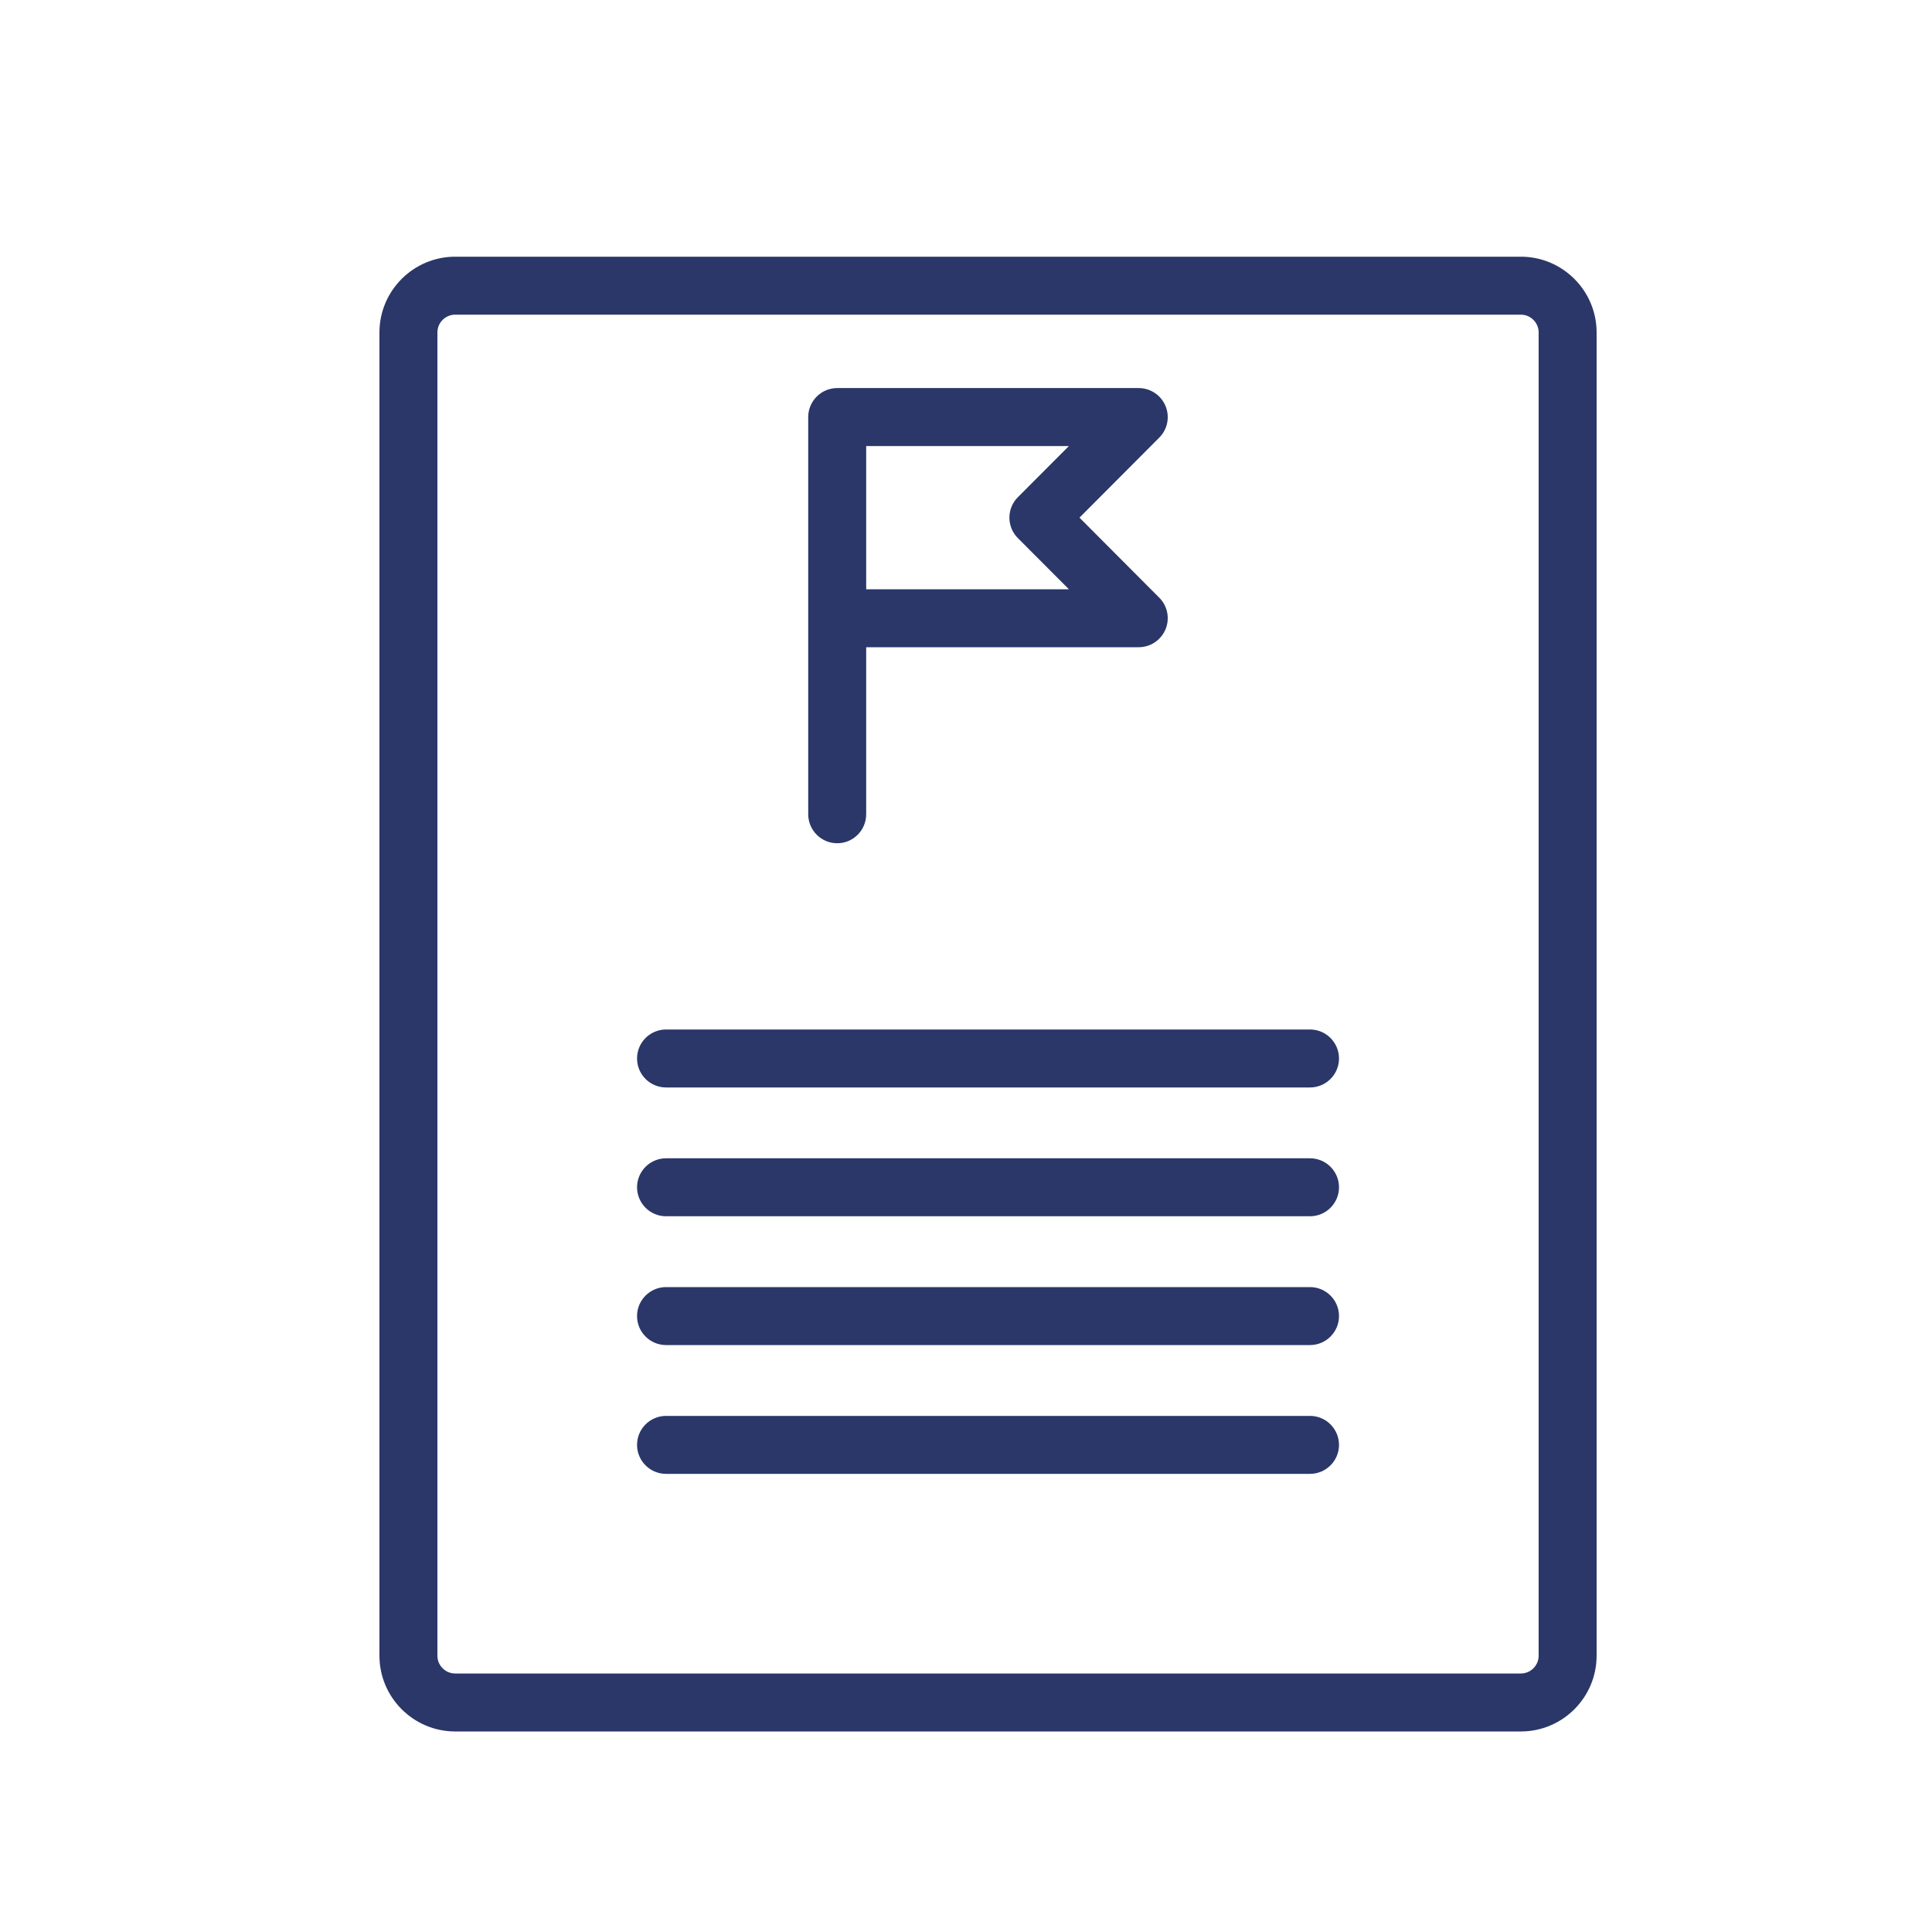
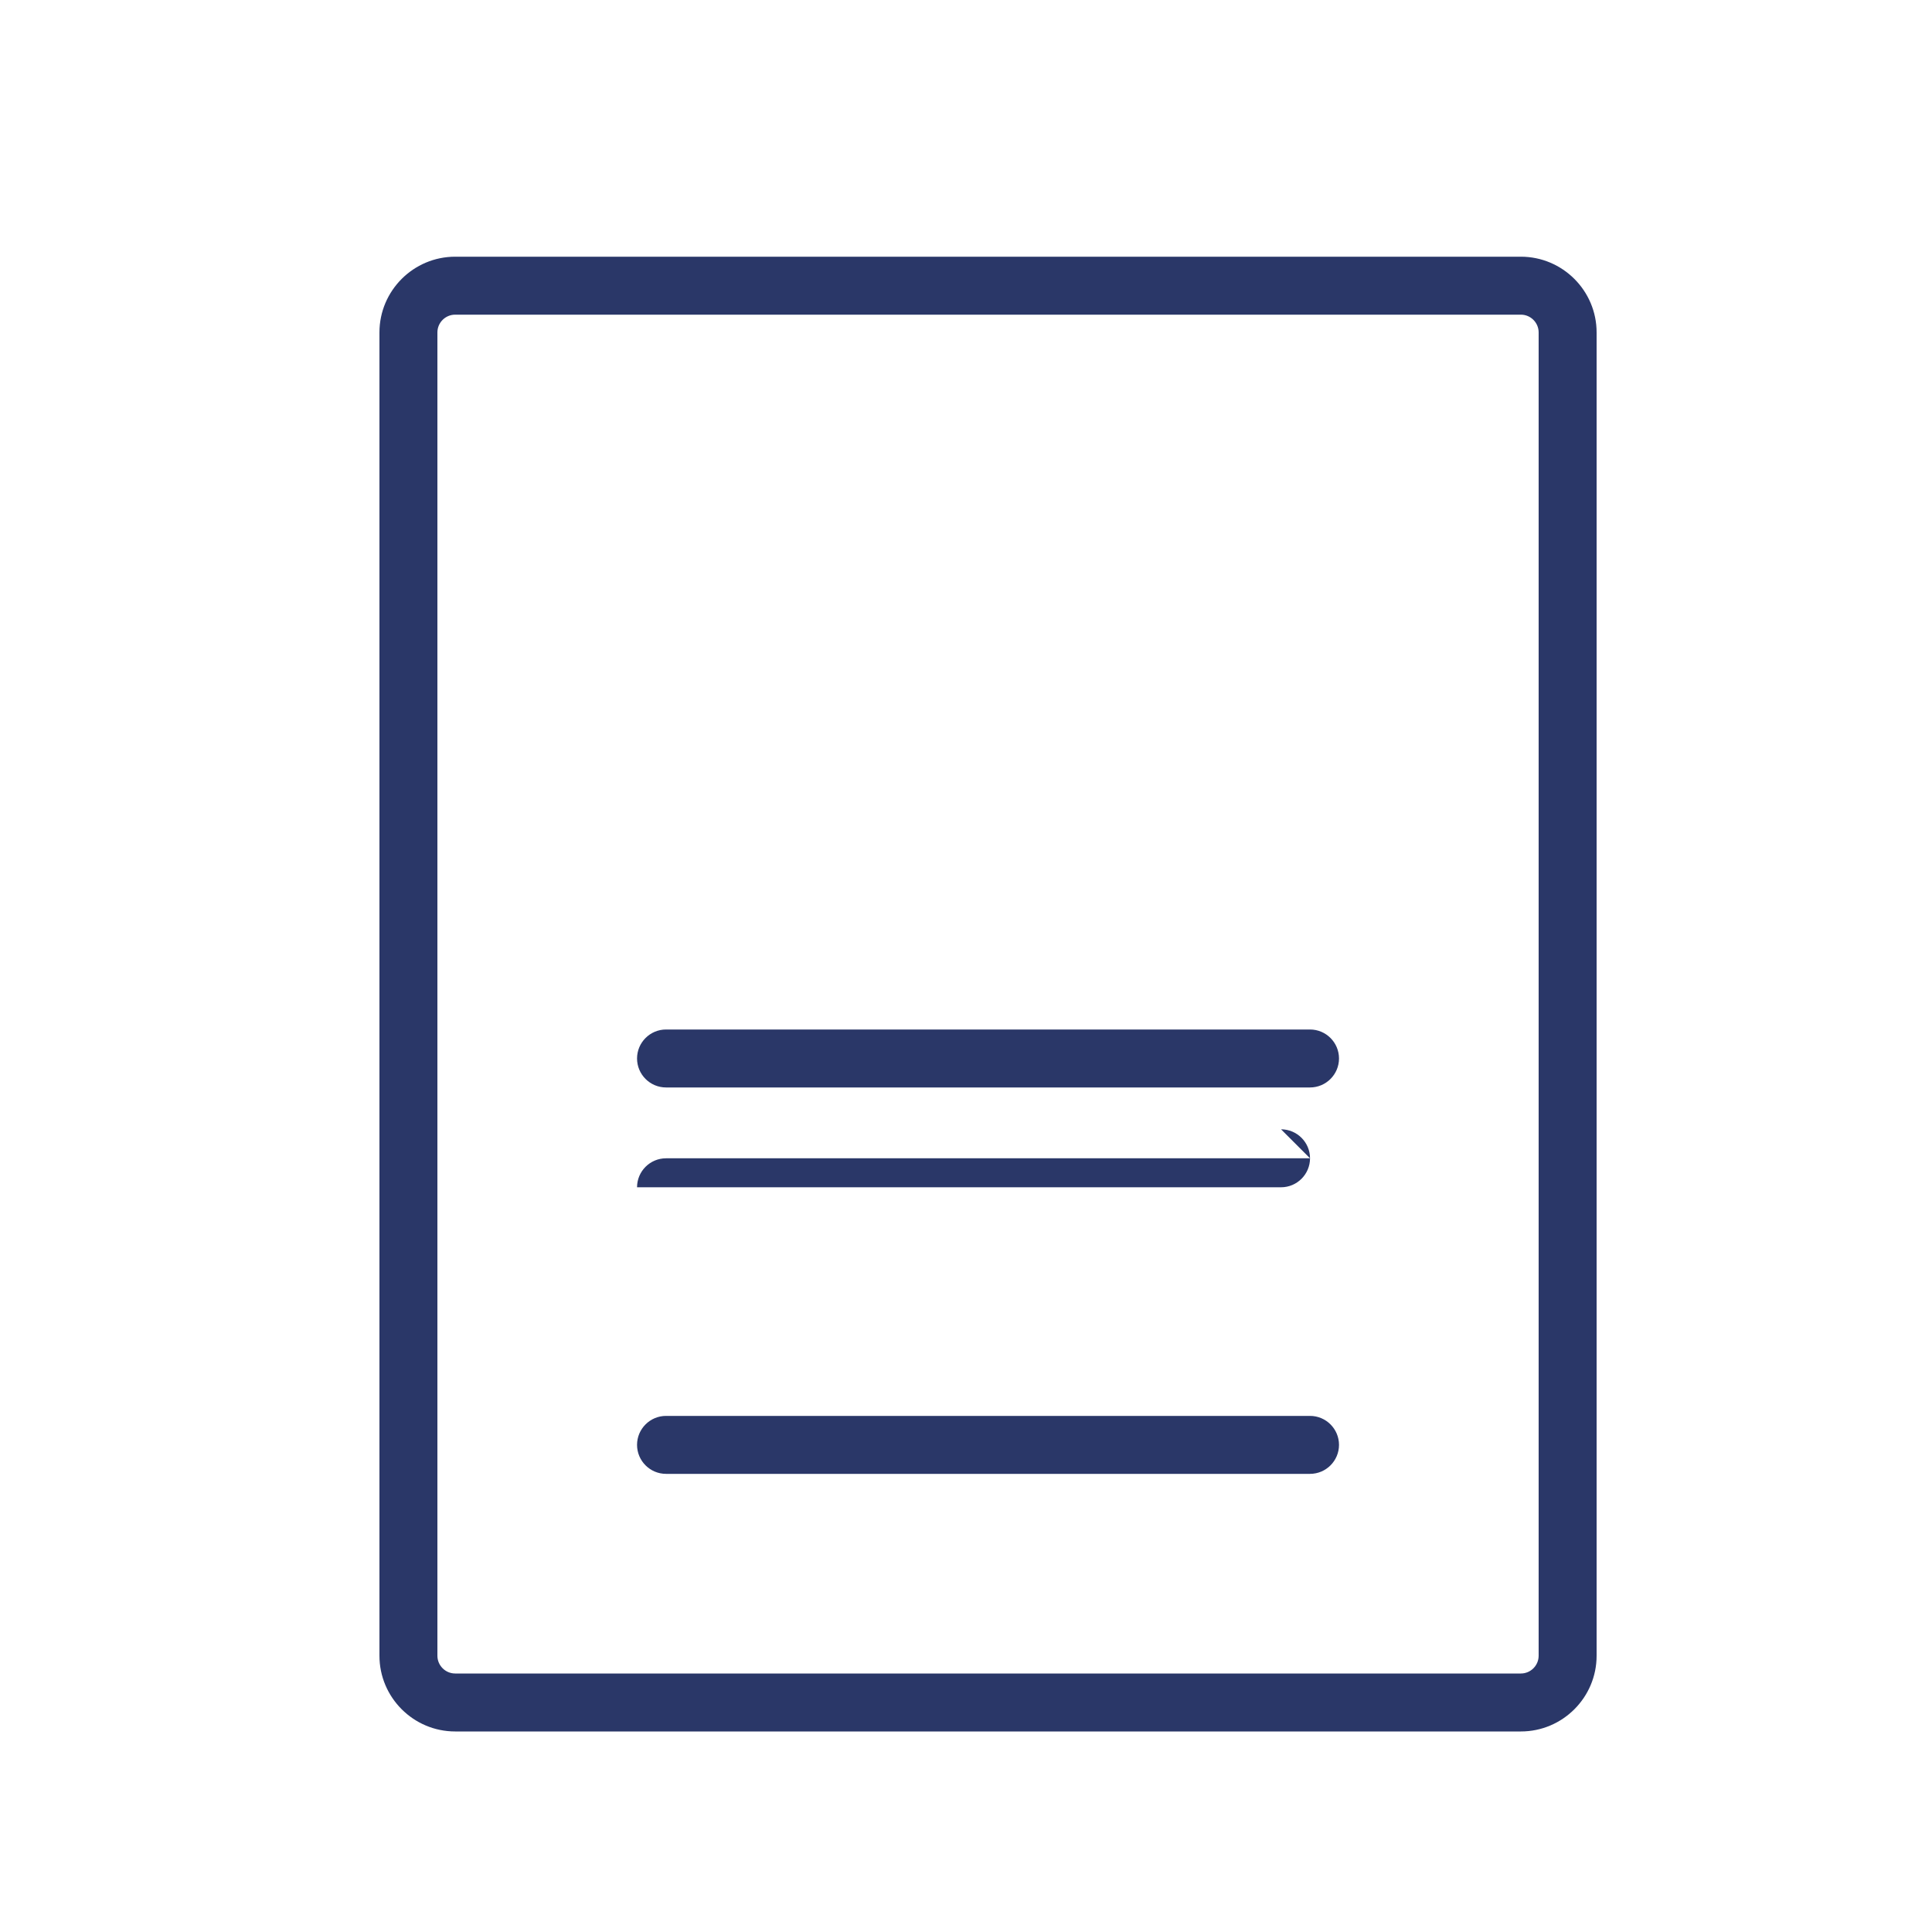
<svg xmlns="http://www.w3.org/2000/svg" id="Capa_1" data-name="Capa 1" viewBox="0 0 150 150">
  <defs>
    <style>
      .cls-1 {
        fill: #2a3768;
      }
    </style>
  </defs>
  <path class="cls-1" d="M118.08,19.93H35.34c-3.24,0-5.88,2.64-5.88,5.88v102.74c0,3.24,2.64,5.88,5.88,5.88h82.74c3.24,0,5.88-2.64,5.88-5.88V25.81c0-3.24-2.64-5.88-5.88-5.88ZM119.46,128.55c0,.76-.62,1.38-1.38,1.38H35.34c-.76,0-1.38-.62-1.38-1.38V25.81c0-.76.62-1.38,1.38-1.38h82.74c.76,0,1.38.62,1.38,1.38v102.74Z" />
  <path class="cls-1" d="M101.71,79.93h-50c-1.24,0-2.25,1.01-2.25,2.25s1.01,2.25,2.25,2.25h50c1.24,0,2.25-1.01,2.25-2.25s-1.01-2.25-2.25-2.25Z" />
-   <path class="cls-1" d="M101.71,89.93h-50c-1.24,0-2.25,1.01-2.25,2.25s1.01,2.25,2.25,2.25h50c1.24,0,2.25-1.01,2.25-2.25s-1.01-2.25-2.25-2.25Z" />
-   <path class="cls-1" d="M101.71,99.93h-50c-1.24,0-2.25,1.01-2.25,2.25s1.01,2.25,2.25,2.25h50c1.24,0,2.25-1.01,2.25-2.25s-1.01-2.25-2.25-2.25Z" />
+   <path class="cls-1" d="M101.71,89.93h-50c-1.24,0-2.25,1.01-2.25,2.25h50c1.24,0,2.25-1.01,2.25-2.25s-1.01-2.25-2.25-2.25Z" />
  <path class="cls-1" d="M101.71,109.93h-50c-1.24,0-2.25,1.01-2.25,2.25s1.01,2.25,2.25,2.25h50c1.24,0,2.25-1.01,2.25-2.25s-1.01-2.25-2.25-2.25Z" />
-   <path class="cls-1" d="M65,65.47c1.24,0,2.25-1.01,2.25-2.25v-12.97h21.16c.91,0,1.73-.55,2.08-1.39.35-.84.16-1.81-.48-2.45l-6.2-6.22,6.2-6.22c.64-.64.83-1.61.48-2.45-.35-.84-1.17-1.39-2.08-1.39h-23.41c-1.24,0-2.25,1.01-2.25,2.25v30.84c0,1.24,1.01,2.25,2.25,2.25ZM67.25,34.63h15.74l-3.96,3.97c-.88.88-.88,2.3,0,3.18l3.96,3.97h-15.74v-11.12Z" />
</svg>